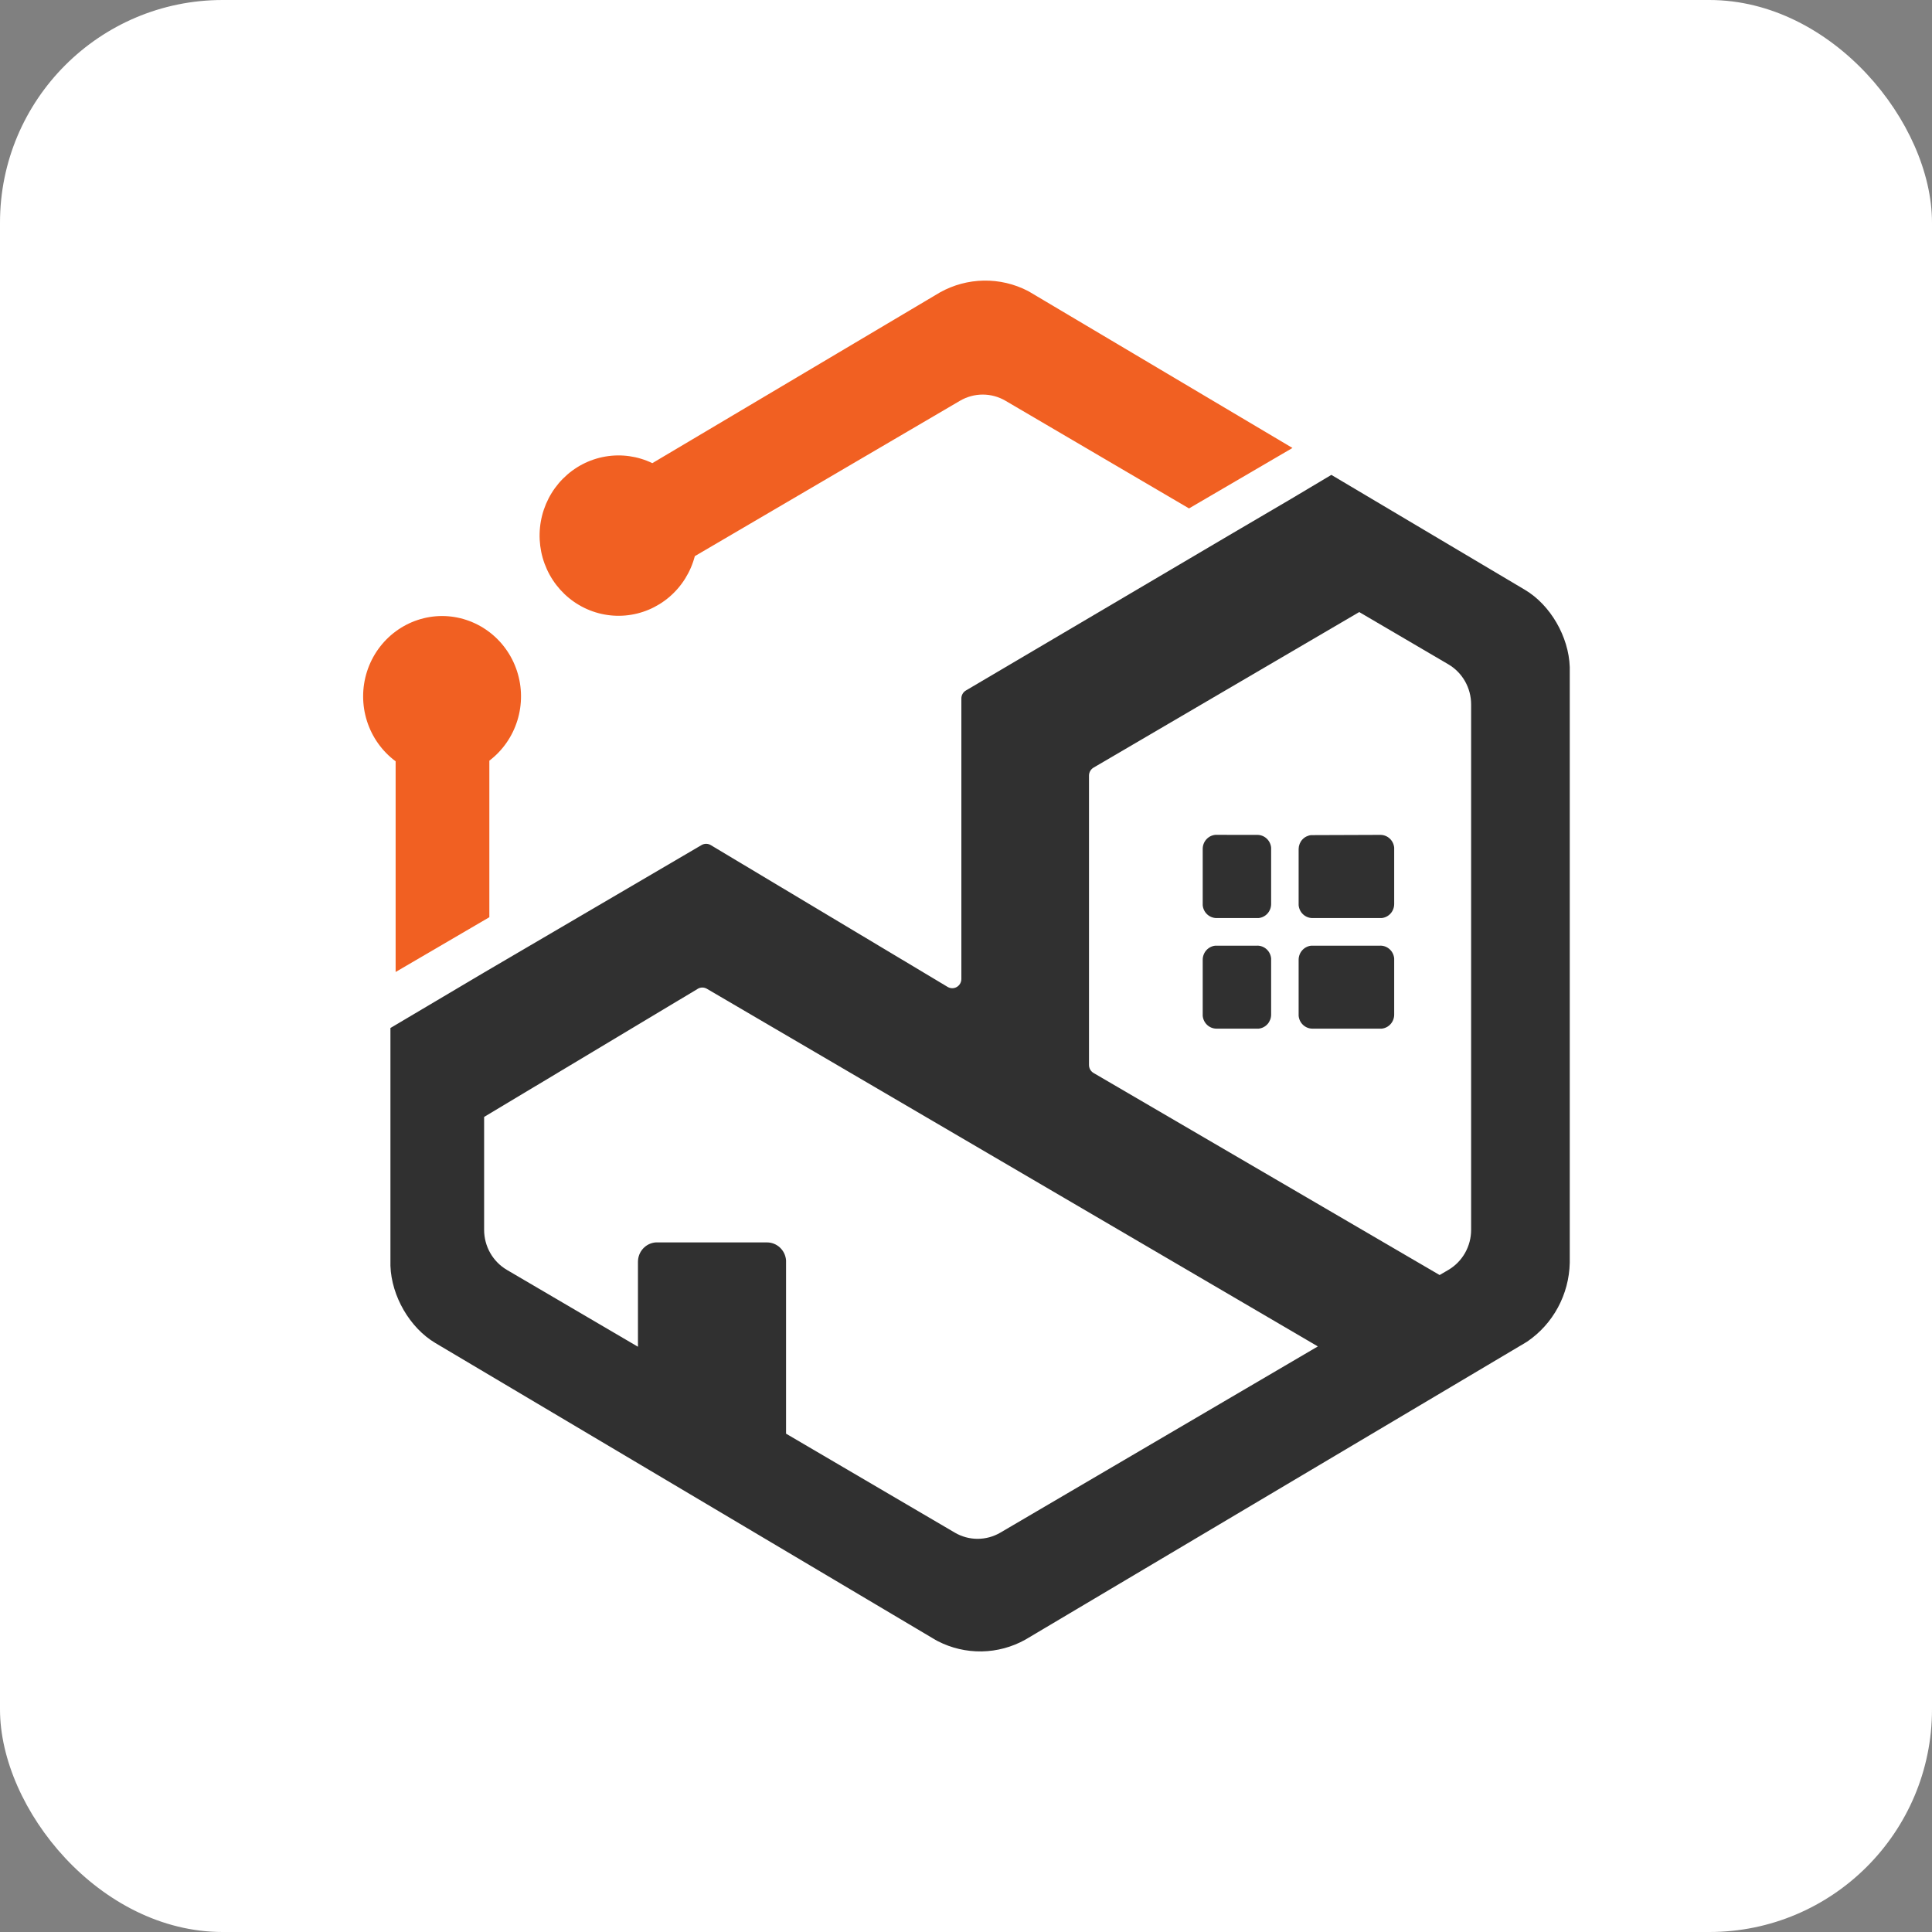
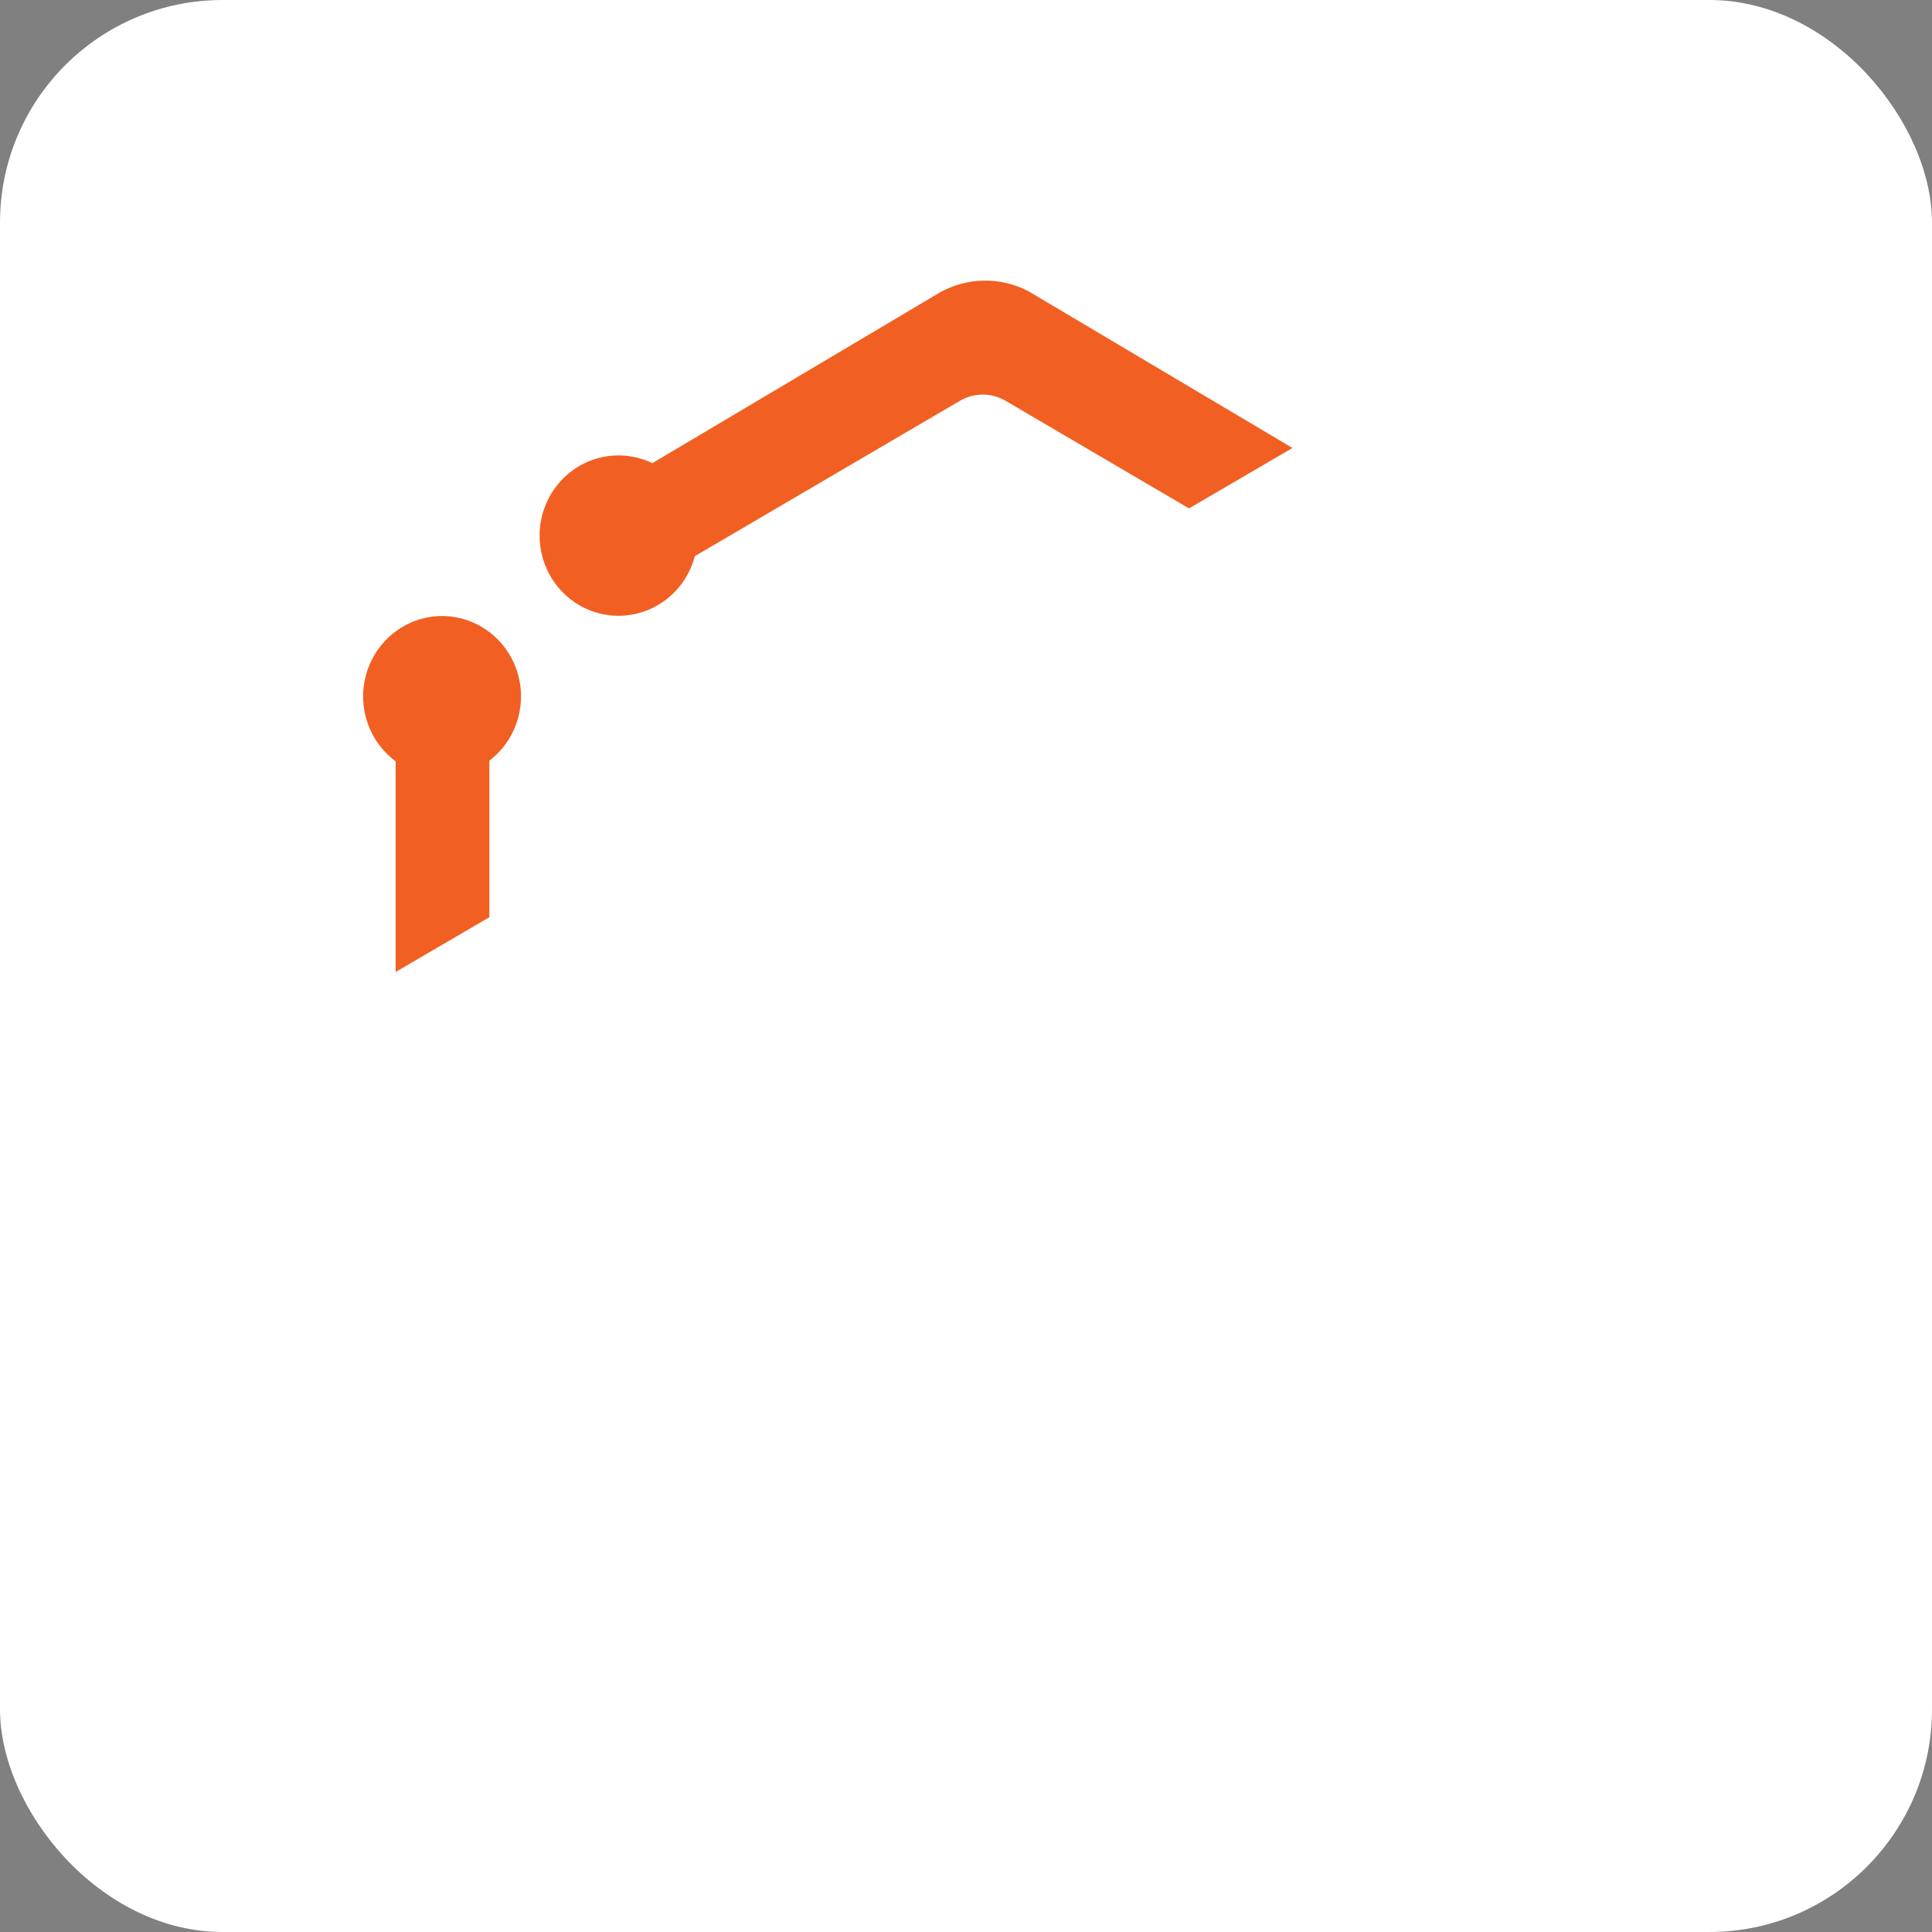
<svg xmlns="http://www.w3.org/2000/svg" width="512" height="512" viewBox="0 0 512 512" fill="none">
  <rect x="0" y="0" width="512" height="512" fill="#808080" stroke="none" />
  <rect width="512" height="512" rx="59" fill="white" />
-   <path d="M352.823 125.848L404.105 156.298C410.88 160.314 415.723 168.712 416.002 176.754V334.665C415.906 338.809 414.831 342.868 412.866 346.502C410.902 350.135 408.107 353.235 404.716 355.54L404.105 355.914L271.727 434.523C268.176 436.503 264.204 437.572 260.155 437.639C256.106 437.706 252.101 436.768 248.49 434.907L247.798 434.523L115.375 355.914C108.6 351.889 103.747 343.501 103.469 335.459V272.431L128.278 257.726L185.913 223.954C186.282 223.734 186.702 223.618 187.13 223.618C187.558 223.618 187.979 223.734 188.348 223.954L251.131 261.542C251.497 261.763 251.915 261.882 252.341 261.886C252.766 261.89 253.186 261.779 253.556 261.564C253.926 261.35 254.233 261.04 254.446 260.665C254.66 260.291 254.772 259.866 254.771 259.433V185.105C254.771 184.676 254.882 184.255 255.093 183.883C255.305 183.511 255.609 183.202 255.975 182.988L325.641 141.903L342.076 132.255L352.823 125.848ZM184.907 262.053L128.296 295.999V325.911C128.296 328.065 128.854 330.18 129.914 332.046C130.974 333.911 132.499 335.459 134.335 336.536L169.065 356.9V334.391C169.066 333.089 169.552 331.835 170.425 330.882C171.299 329.929 172.495 329.347 173.773 329.252H203.255C204.538 329.251 205.773 329.744 206.712 330.632C207.651 331.519 208.223 332.736 208.314 334.035V334.4V379.939L253.036 406.163C254.871 407.239 256.952 407.805 259.07 407.805C261.189 407.805 263.27 407.239 265.104 406.163L349.238 356.818L348.833 356.572L187.342 262.044C186.972 261.824 186.552 261.708 186.124 261.708C185.696 261.708 185.276 261.824 184.907 262.044M360.209 162.204L289.806 203.425C289.438 203.641 289.133 203.951 288.92 204.324C288.707 204.697 288.594 205.12 288.593 205.552V282.226C288.594 282.657 288.707 283.08 288.92 283.454C289.133 283.827 289.438 284.137 289.806 284.352L381.514 337.896L383.824 336.545C385.66 335.468 387.184 333.92 388.244 332.055C389.304 330.19 389.862 328.074 389.862 325.92V186.675C389.862 184.522 389.304 182.406 388.244 180.541C387.184 178.676 385.66 177.127 383.824 176.051L360.209 162.204ZM333.198 250.607C334.116 250.605 335.002 250.953 335.68 251.581C336.359 252.21 336.781 253.073 336.864 254.002V254.34V268.881C336.864 269.814 336.519 270.714 335.899 271.403C335.279 272.092 334.428 272.521 333.513 272.605H333.18H322.397C321.478 272.604 320.593 272.254 319.914 271.625C319.236 270.995 318.814 270.13 318.731 269.2V268.862V254.34C318.734 253.408 319.077 252.511 319.695 251.823C320.313 251.135 321.161 250.704 322.074 250.616H333.171L333.198 250.607ZM365.807 250.607C366.726 250.603 367.613 250.95 368.292 251.579C368.971 252.208 369.393 253.073 369.474 254.002V254.34V268.881C369.475 269.813 369.133 270.713 368.514 271.402C367.896 272.091 367.045 272.52 366.131 272.605H365.789H347.818C346.899 272.604 346.013 272.254 345.335 271.625C344.657 270.995 344.235 270.13 344.152 269.2V268.862V254.34C344.155 253.407 344.499 252.509 345.119 251.82C345.739 251.131 346.589 250.702 347.503 250.616H365.834L365.807 250.607ZM333.198 221.252C334.116 221.25 335.002 221.598 335.68 222.226C336.359 222.855 336.781 223.718 336.864 224.647V224.994V239.571C336.864 240.505 336.519 241.404 335.899 242.093C335.279 242.782 334.428 243.211 333.513 243.295H333.18H322.397C321.478 243.295 320.593 242.945 319.914 242.315C319.236 241.685 318.814 240.82 318.731 239.891V239.553V224.967C318.73 224.034 319.072 223.134 319.691 222.445C320.309 221.756 321.159 221.327 322.074 221.243H322.415L333.198 221.252ZM365.807 221.252C366.726 221.248 367.613 221.595 368.292 222.224C368.971 222.853 369.393 223.718 369.474 224.647V224.994V239.571C369.475 240.504 369.133 241.403 368.514 242.093C367.896 242.782 367.045 243.211 366.131 243.295H365.789H347.818C346.899 243.295 346.013 242.945 345.335 242.315C344.657 241.685 344.235 240.82 344.152 239.891V239.553V224.967C344.168 224.049 344.515 223.17 345.128 222.497C345.742 221.823 346.578 221.403 347.477 221.316H347.809L365.807 221.252Z" fill="#303030" />
  <path d="M117.165 163.25C121.561 163.261 125.843 164.676 129.404 167.295C132.965 169.913 135.625 173.602 137.009 177.841C138.393 182.079 138.43 186.653 137.116 190.914C135.801 195.175 133.2 198.909 129.682 201.586V243.072L104.846 257.586V201.751C101.274 199.105 98.617 195.379 97.254 191.106C95.892 186.834 95.894 182.233 97.261 177.962C98.628 173.691 101.289 169.968 104.864 167.326C108.438 164.683 112.744 163.257 117.165 163.25ZM272.403 77.101L273.086 77.494L342.519 118.715L315.103 134.734L266.472 106.21C264.638 105.134 262.557 104.567 260.438 104.567C258.32 104.567 256.239 105.134 254.405 106.21L184.136 147.385C183.034 151.609 180.677 155.384 177.387 158.198C174.097 161.012 170.032 162.726 165.748 163.109C161.463 163.492 157.167 162.524 153.443 160.336C149.72 158.149 146.751 154.849 144.94 150.886C143.13 146.923 142.566 142.49 143.325 138.189C144.085 133.889 146.131 129.931 149.185 126.854C152.238 123.777 156.151 121.732 160.391 120.995C164.631 120.259 168.991 120.869 172.877 122.74L249.112 77.484C252.671 75.501 256.652 74.43 260.711 74.363C264.769 74.296 268.783 75.236 272.403 77.101Z" fill="#F16022" />
</svg>